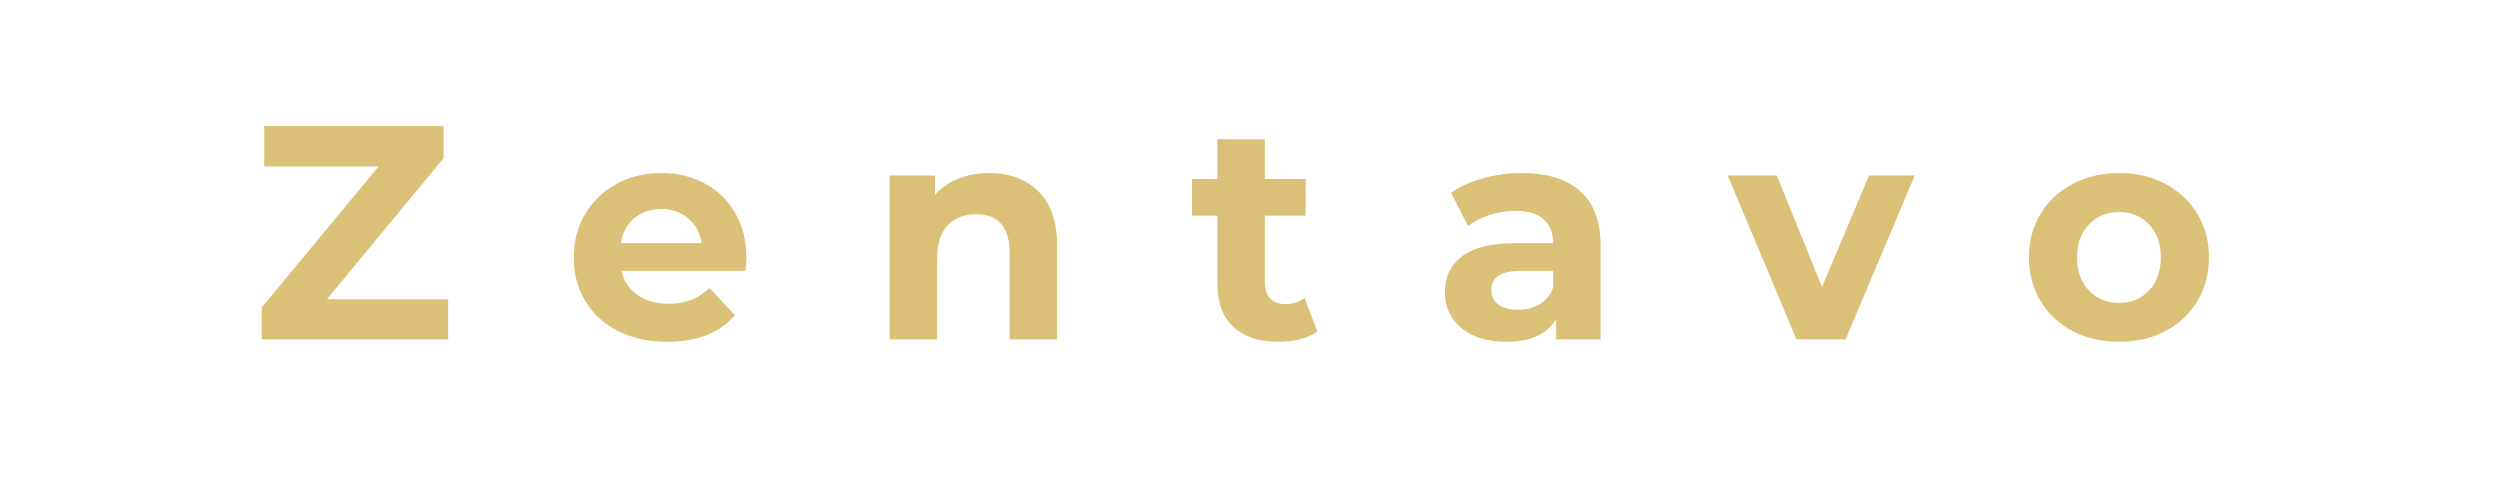
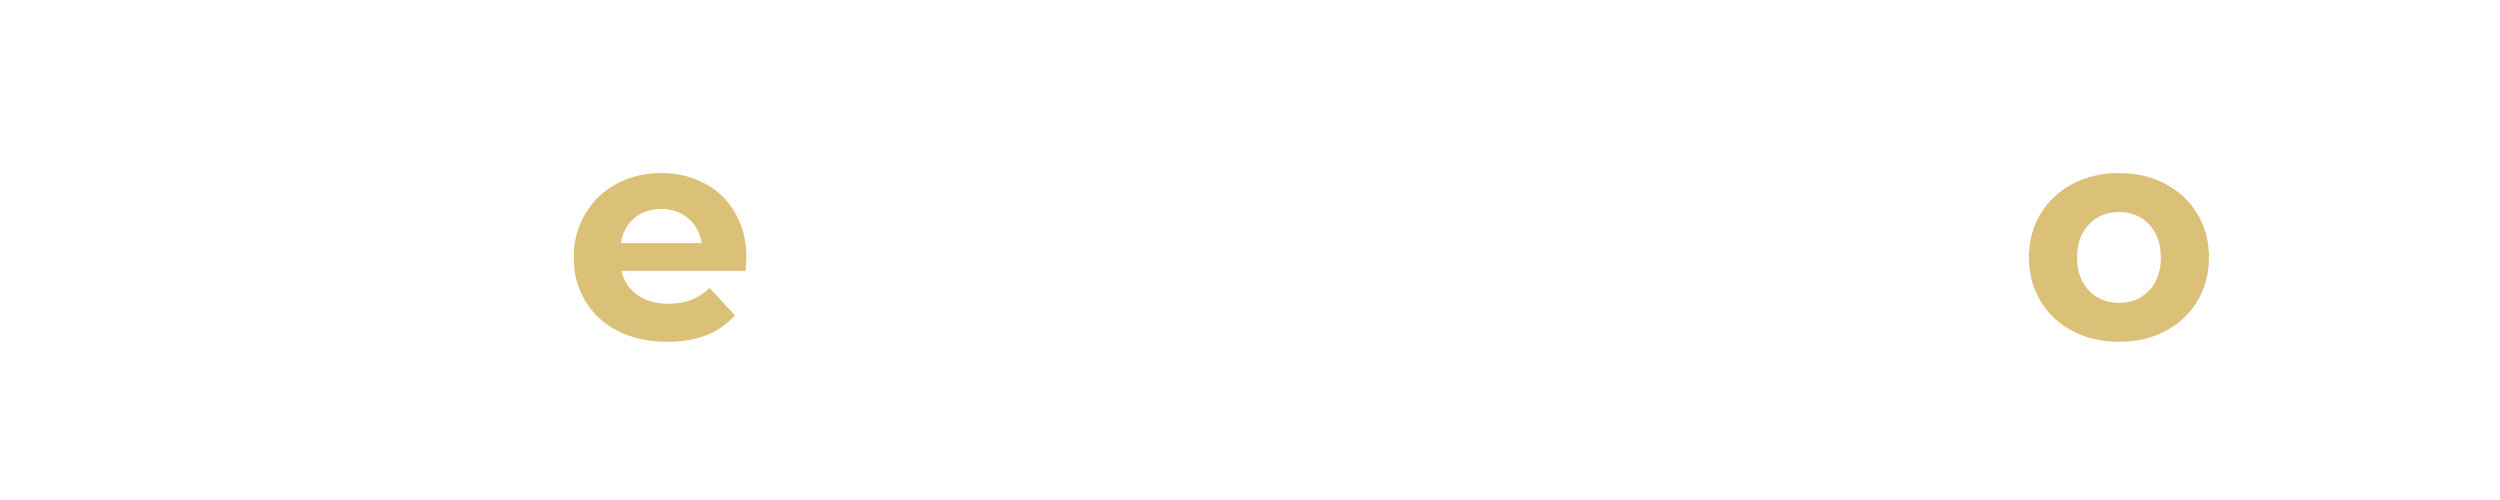
<svg xmlns="http://www.w3.org/2000/svg" width="500" zoomAndPan="magnify" viewBox="0 0 375 75" height="100" preserveAspectRatio="xMidYMid meet" version="1.2">
  <defs />
  <g id="b81f9ed342">
    <g style="fill:#dbc078;fill-opacity:1;">
      <g transform="translate(37.525, 50.91)">
-         <path style="stroke:none" d="M 29.703 -6.031 L 29.703 0 L 1.734 0 L 1.734 -4.797 L 19.281 -25.953 L 2.109 -25.953 L 2.109 -32 L 29.016 -32 L 29.016 -27.188 L 11.516 -6.031 Z M 29.703 -6.031 " />
-       </g>
+         </g>
    </g>
    <g style="fill:#dbc078;fill-opacity:1;">
      <g transform="translate(84.591, 50.91)">
        <path style="stroke:none" d="M 27.375 -12.203 C 27.375 -12.109 27.328 -11.469 27.234 -10.281 L 8.641 -10.281 C 8.973 -8.758 9.766 -7.555 11.016 -6.672 C 12.266 -5.785 13.816 -5.344 15.672 -5.344 C 16.953 -5.344 18.086 -5.531 19.078 -5.906 C 20.066 -6.289 20.988 -6.895 21.844 -7.719 L 25.641 -3.609 C 23.328 -0.961 19.945 0.359 15.5 0.359 C 12.719 0.359 10.258 -0.176 8.125 -1.25 C 6 -2.332 4.359 -3.832 3.203 -5.75 C 2.047 -7.676 1.469 -9.859 1.469 -12.297 C 1.469 -14.703 2.035 -16.867 3.172 -18.797 C 4.316 -20.734 5.883 -22.242 7.875 -23.328 C 9.875 -24.41 12.109 -24.953 14.578 -24.953 C 16.984 -24.953 19.16 -24.43 21.109 -23.391 C 23.066 -22.359 24.598 -20.875 25.703 -18.938 C 26.816 -17.008 27.375 -14.766 27.375 -12.203 Z M 14.625 -19.562 C 13.008 -19.562 11.648 -19.102 10.547 -18.188 C 9.453 -17.27 8.785 -16.02 8.547 -14.438 L 20.656 -14.438 C 20.414 -15.988 19.742 -17.227 18.641 -18.156 C 17.547 -19.094 16.207 -19.562 14.625 -19.562 Z M 14.625 -19.562 " />
      </g>
    </g>
    <g style="fill:#dbc078;fill-opacity:1;">
      <g transform="translate(130.148, 50.91)">
-         <path style="stroke:none" d="M 18.234 -24.953 C 21.285 -24.953 23.742 -24.035 25.609 -22.203 C 27.484 -20.379 28.422 -17.672 28.422 -14.078 L 28.422 0 L 21.297 0 L 21.297 -12.984 C 21.297 -14.93 20.867 -16.383 20.016 -17.344 C 19.16 -18.301 17.926 -18.781 16.312 -18.781 C 14.52 -18.781 13.086 -18.223 12.016 -17.109 C 10.953 -16.004 10.422 -14.352 10.422 -12.156 L 10.422 0 L 3.297 0 L 3.297 -24.594 L 10.094 -24.594 L 10.094 -21.703 C 11.039 -22.742 12.211 -23.547 13.609 -24.109 C 15.016 -24.672 16.555 -24.953 18.234 -24.953 Z M 18.234 -24.953 " />
-       </g>
+         </g>
    </g>
    <g style="fill:#dbc078;fill-opacity:1;">
      <g transform="translate(178.447, 50.91)">
-         <path style="stroke:none" d="M 19.156 -1.188 C 18.445 -0.664 17.582 -0.273 16.562 -0.016 C 15.539 0.234 14.469 0.359 13.344 0.359 C 10.414 0.359 8.148 -0.383 6.547 -1.875 C 4.953 -3.363 4.156 -5.555 4.156 -8.453 L 4.156 -18.562 L 0.359 -18.562 L 0.359 -24.047 L 4.156 -24.047 L 4.156 -30.031 L 11.281 -30.031 L 11.281 -24.047 L 17.406 -24.047 L 17.406 -18.562 L 11.281 -18.562 L 11.281 -8.547 C 11.281 -7.516 11.547 -6.711 12.078 -6.141 C 12.617 -5.578 13.375 -5.297 14.344 -5.297 C 15.477 -5.297 16.441 -5.602 17.234 -6.219 Z M 19.156 -1.188 " />
-       </g>
+         </g>
    </g>
    <g style="fill:#dbc078;fill-opacity:1;">
      <g transform="translate(215.049, 50.91)">
-         <path style="stroke:none" d="M 13.203 -24.953 C 17.016 -24.953 19.941 -24.047 21.984 -22.234 C 24.023 -20.422 25.047 -17.688 25.047 -14.031 L 25.047 0 L 18.375 0 L 18.375 -3.062 C 17.031 -0.781 14.531 0.359 10.875 0.359 C 8.988 0.359 7.352 0.039 5.969 -0.594 C 4.582 -1.227 3.52 -2.109 2.781 -3.234 C 2.051 -4.367 1.688 -5.648 1.688 -7.078 C 1.688 -9.367 2.547 -11.164 4.266 -12.469 C 5.992 -13.781 8.656 -14.438 12.25 -14.438 L 17.922 -14.438 C 17.922 -15.988 17.445 -17.18 16.5 -18.016 C 15.551 -18.859 14.133 -19.281 12.25 -19.281 C 10.938 -19.281 9.645 -19.07 8.375 -18.656 C 7.113 -18.25 6.047 -17.695 5.172 -17 L 2.609 -21.984 C 3.941 -22.93 5.547 -23.66 7.422 -24.172 C 9.297 -24.691 11.223 -24.953 13.203 -24.953 Z M 12.656 -4.438 C 13.875 -4.438 14.957 -4.719 15.906 -5.281 C 16.852 -5.844 17.523 -6.672 17.922 -7.766 L 17.922 -10.281 L 13.031 -10.281 C 10.102 -10.281 8.641 -9.32 8.641 -7.406 C 8.641 -6.488 8.992 -5.766 9.703 -5.234 C 10.422 -4.703 11.406 -4.438 12.656 -4.438 Z M 12.656 -4.438 " />
-       </g>
+         </g>
    </g>
    <g style="fill:#dbc078;fill-opacity:1;">
      <g transform="translate(259.51, 50.91)">
-         <path style="stroke:none" d="M 27.703 -24.594 L 17.328 0 L 9.969 0 L -0.359 -24.594 L 7 -24.594 L 13.797 -7.859 L 20.844 -24.594 Z M 27.703 -24.594 " />
-       </g>
+         </g>
    </g>
    <g style="fill:#dbc078;fill-opacity:1;">
      <g transform="translate(302.874, 50.91)">
        <path style="stroke:none" d="M 14.984 0.359 C 12.398 0.359 10.078 -0.176 8.016 -1.25 C 5.961 -2.332 4.359 -3.832 3.203 -5.75 C 2.047 -7.676 1.469 -9.859 1.469 -12.297 C 1.469 -14.734 2.047 -16.91 3.203 -18.828 C 4.359 -20.742 5.961 -22.242 8.016 -23.328 C 10.078 -24.41 12.398 -24.953 14.984 -24.953 C 17.578 -24.953 19.895 -24.41 21.938 -23.328 C 23.977 -22.242 25.578 -20.742 26.734 -18.828 C 27.891 -16.91 28.469 -14.734 28.469 -12.297 C 28.469 -9.859 27.891 -7.676 26.734 -5.75 C 25.578 -3.832 23.977 -2.332 21.938 -1.25 C 19.895 -0.176 17.578 0.359 14.984 0.359 Z M 14.984 -5.484 C 16.816 -5.484 18.316 -6.098 19.484 -7.328 C 20.66 -8.566 21.25 -10.223 21.25 -12.297 C 21.25 -14.367 20.66 -16.02 19.484 -17.25 C 18.316 -18.488 16.816 -19.109 14.984 -19.109 C 13.16 -19.109 11.656 -18.488 10.469 -17.25 C 9.281 -16.02 8.688 -14.367 8.688 -12.297 C 8.688 -10.223 9.281 -8.566 10.469 -7.328 C 11.656 -6.098 13.16 -5.484 14.984 -5.484 Z M 14.984 -5.484 " />
      </g>
    </g>
  </g>
</svg>